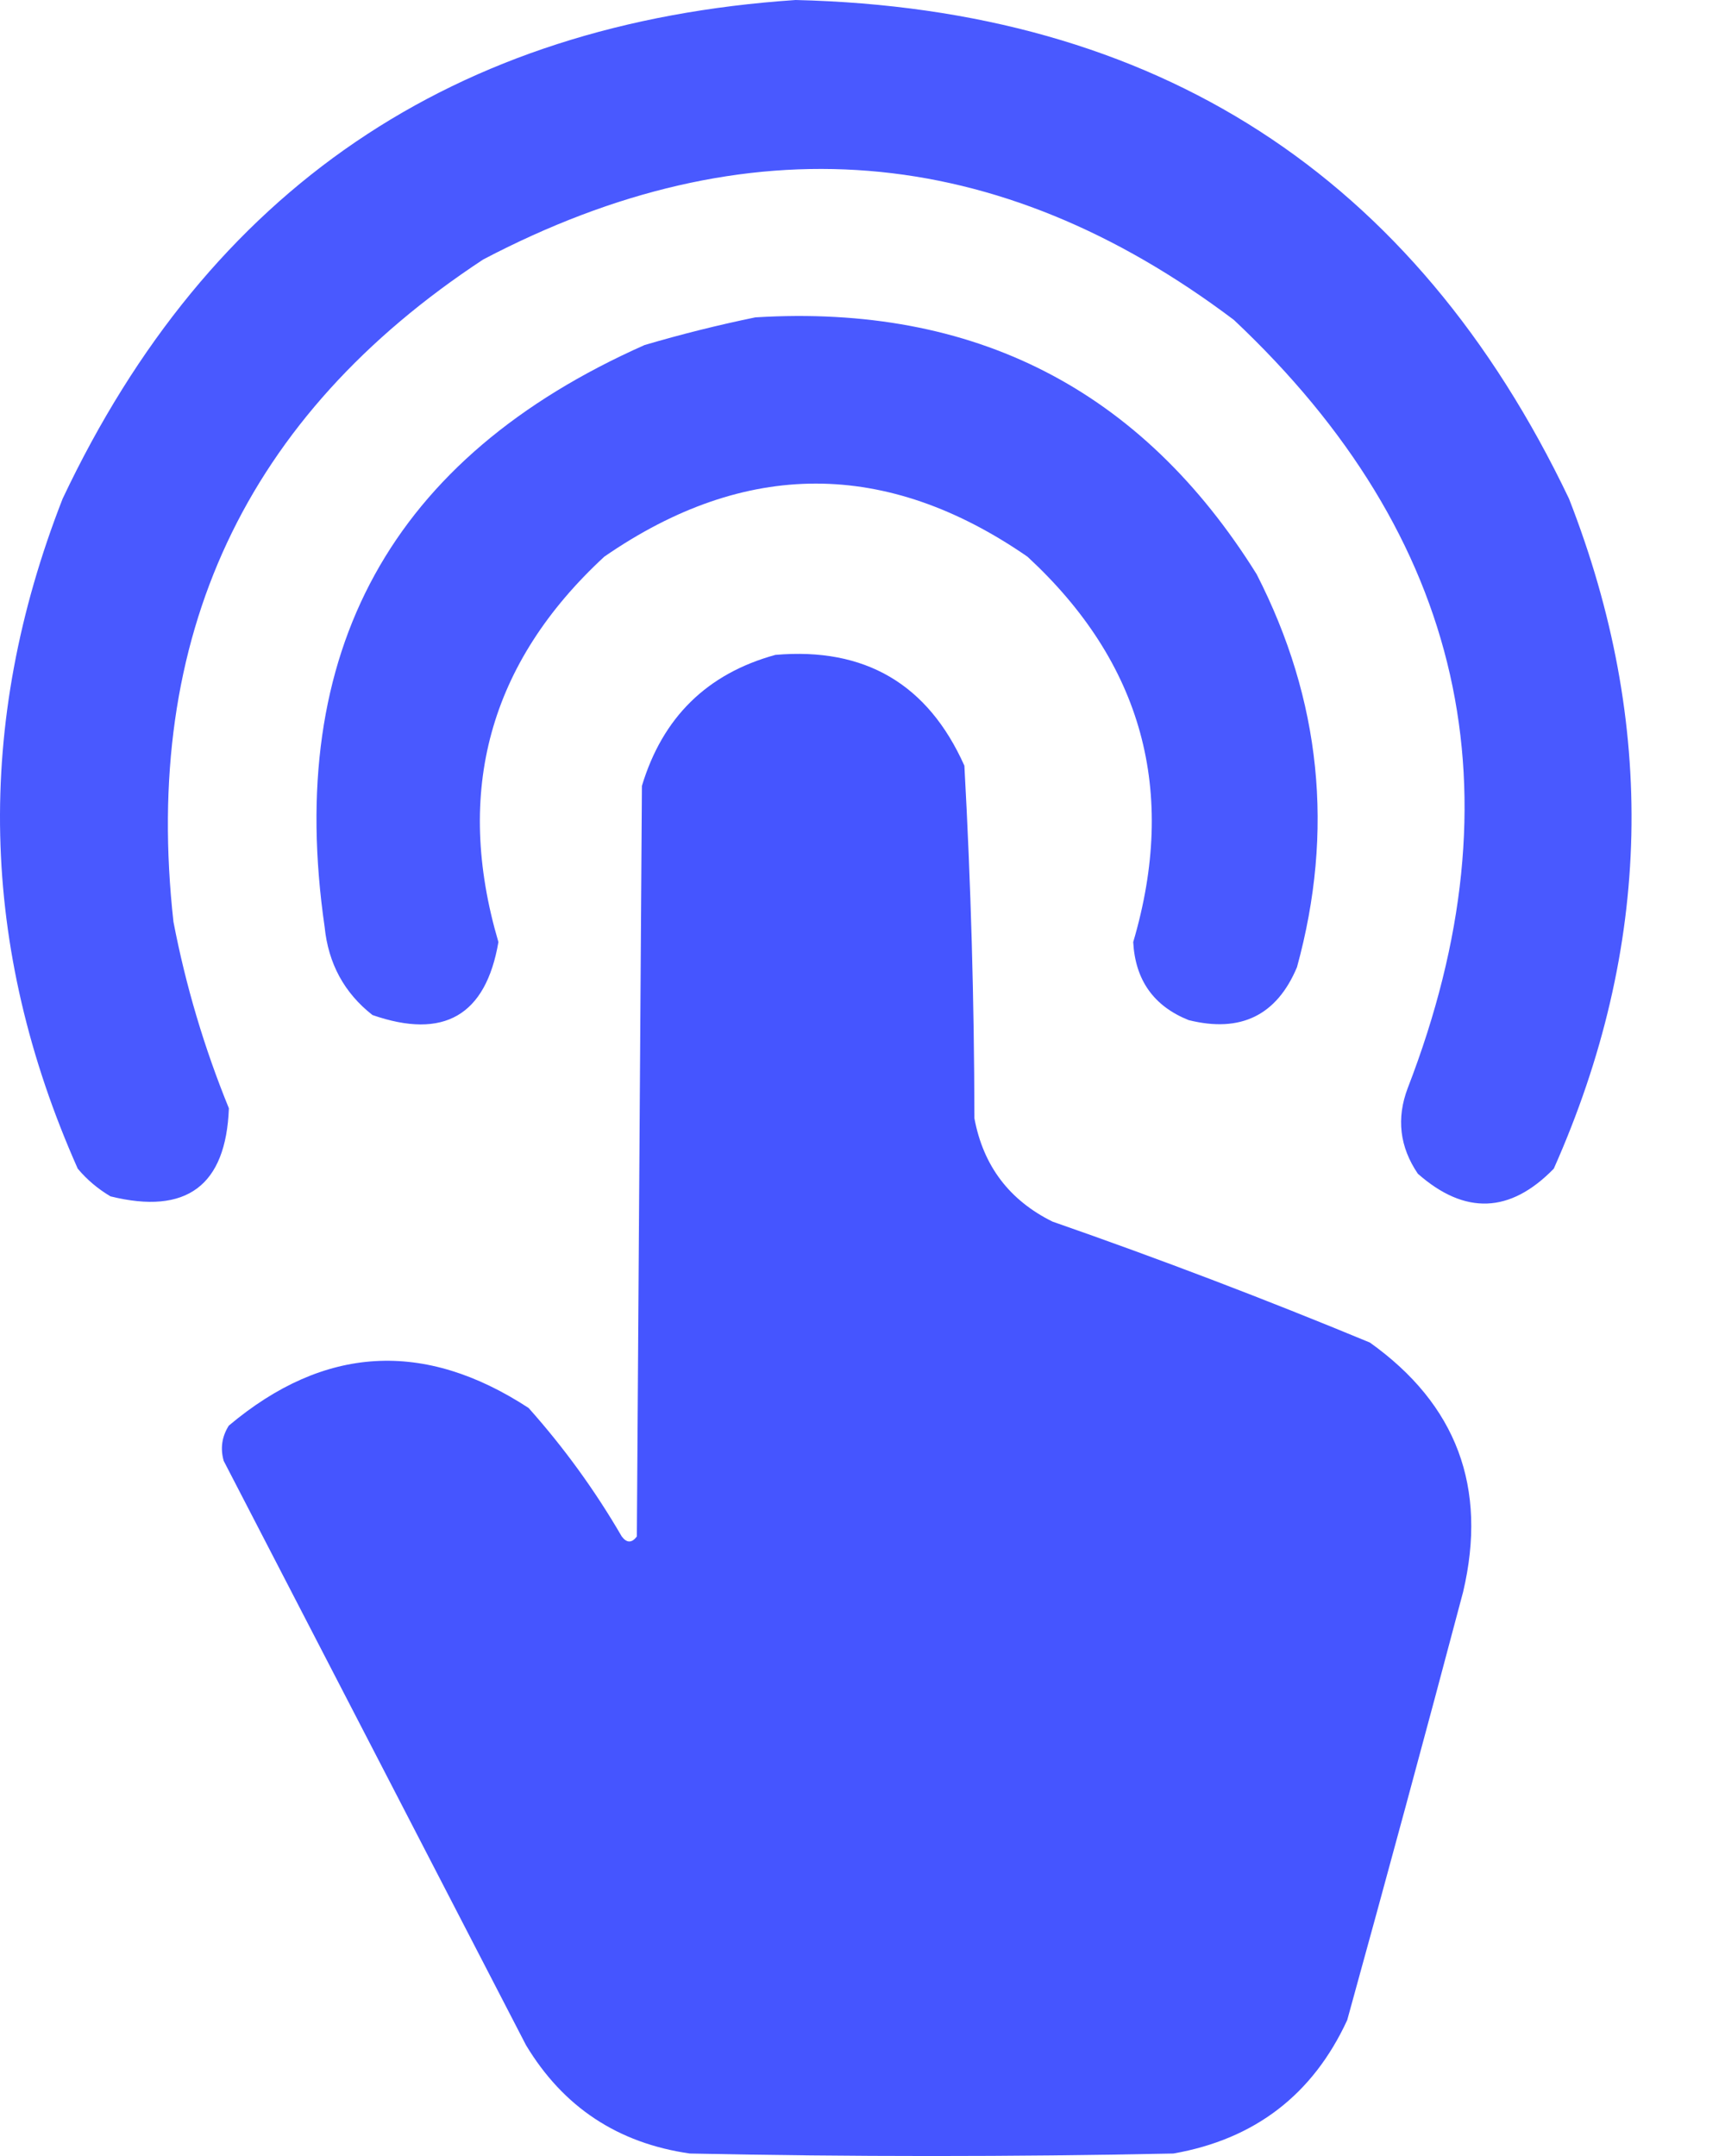
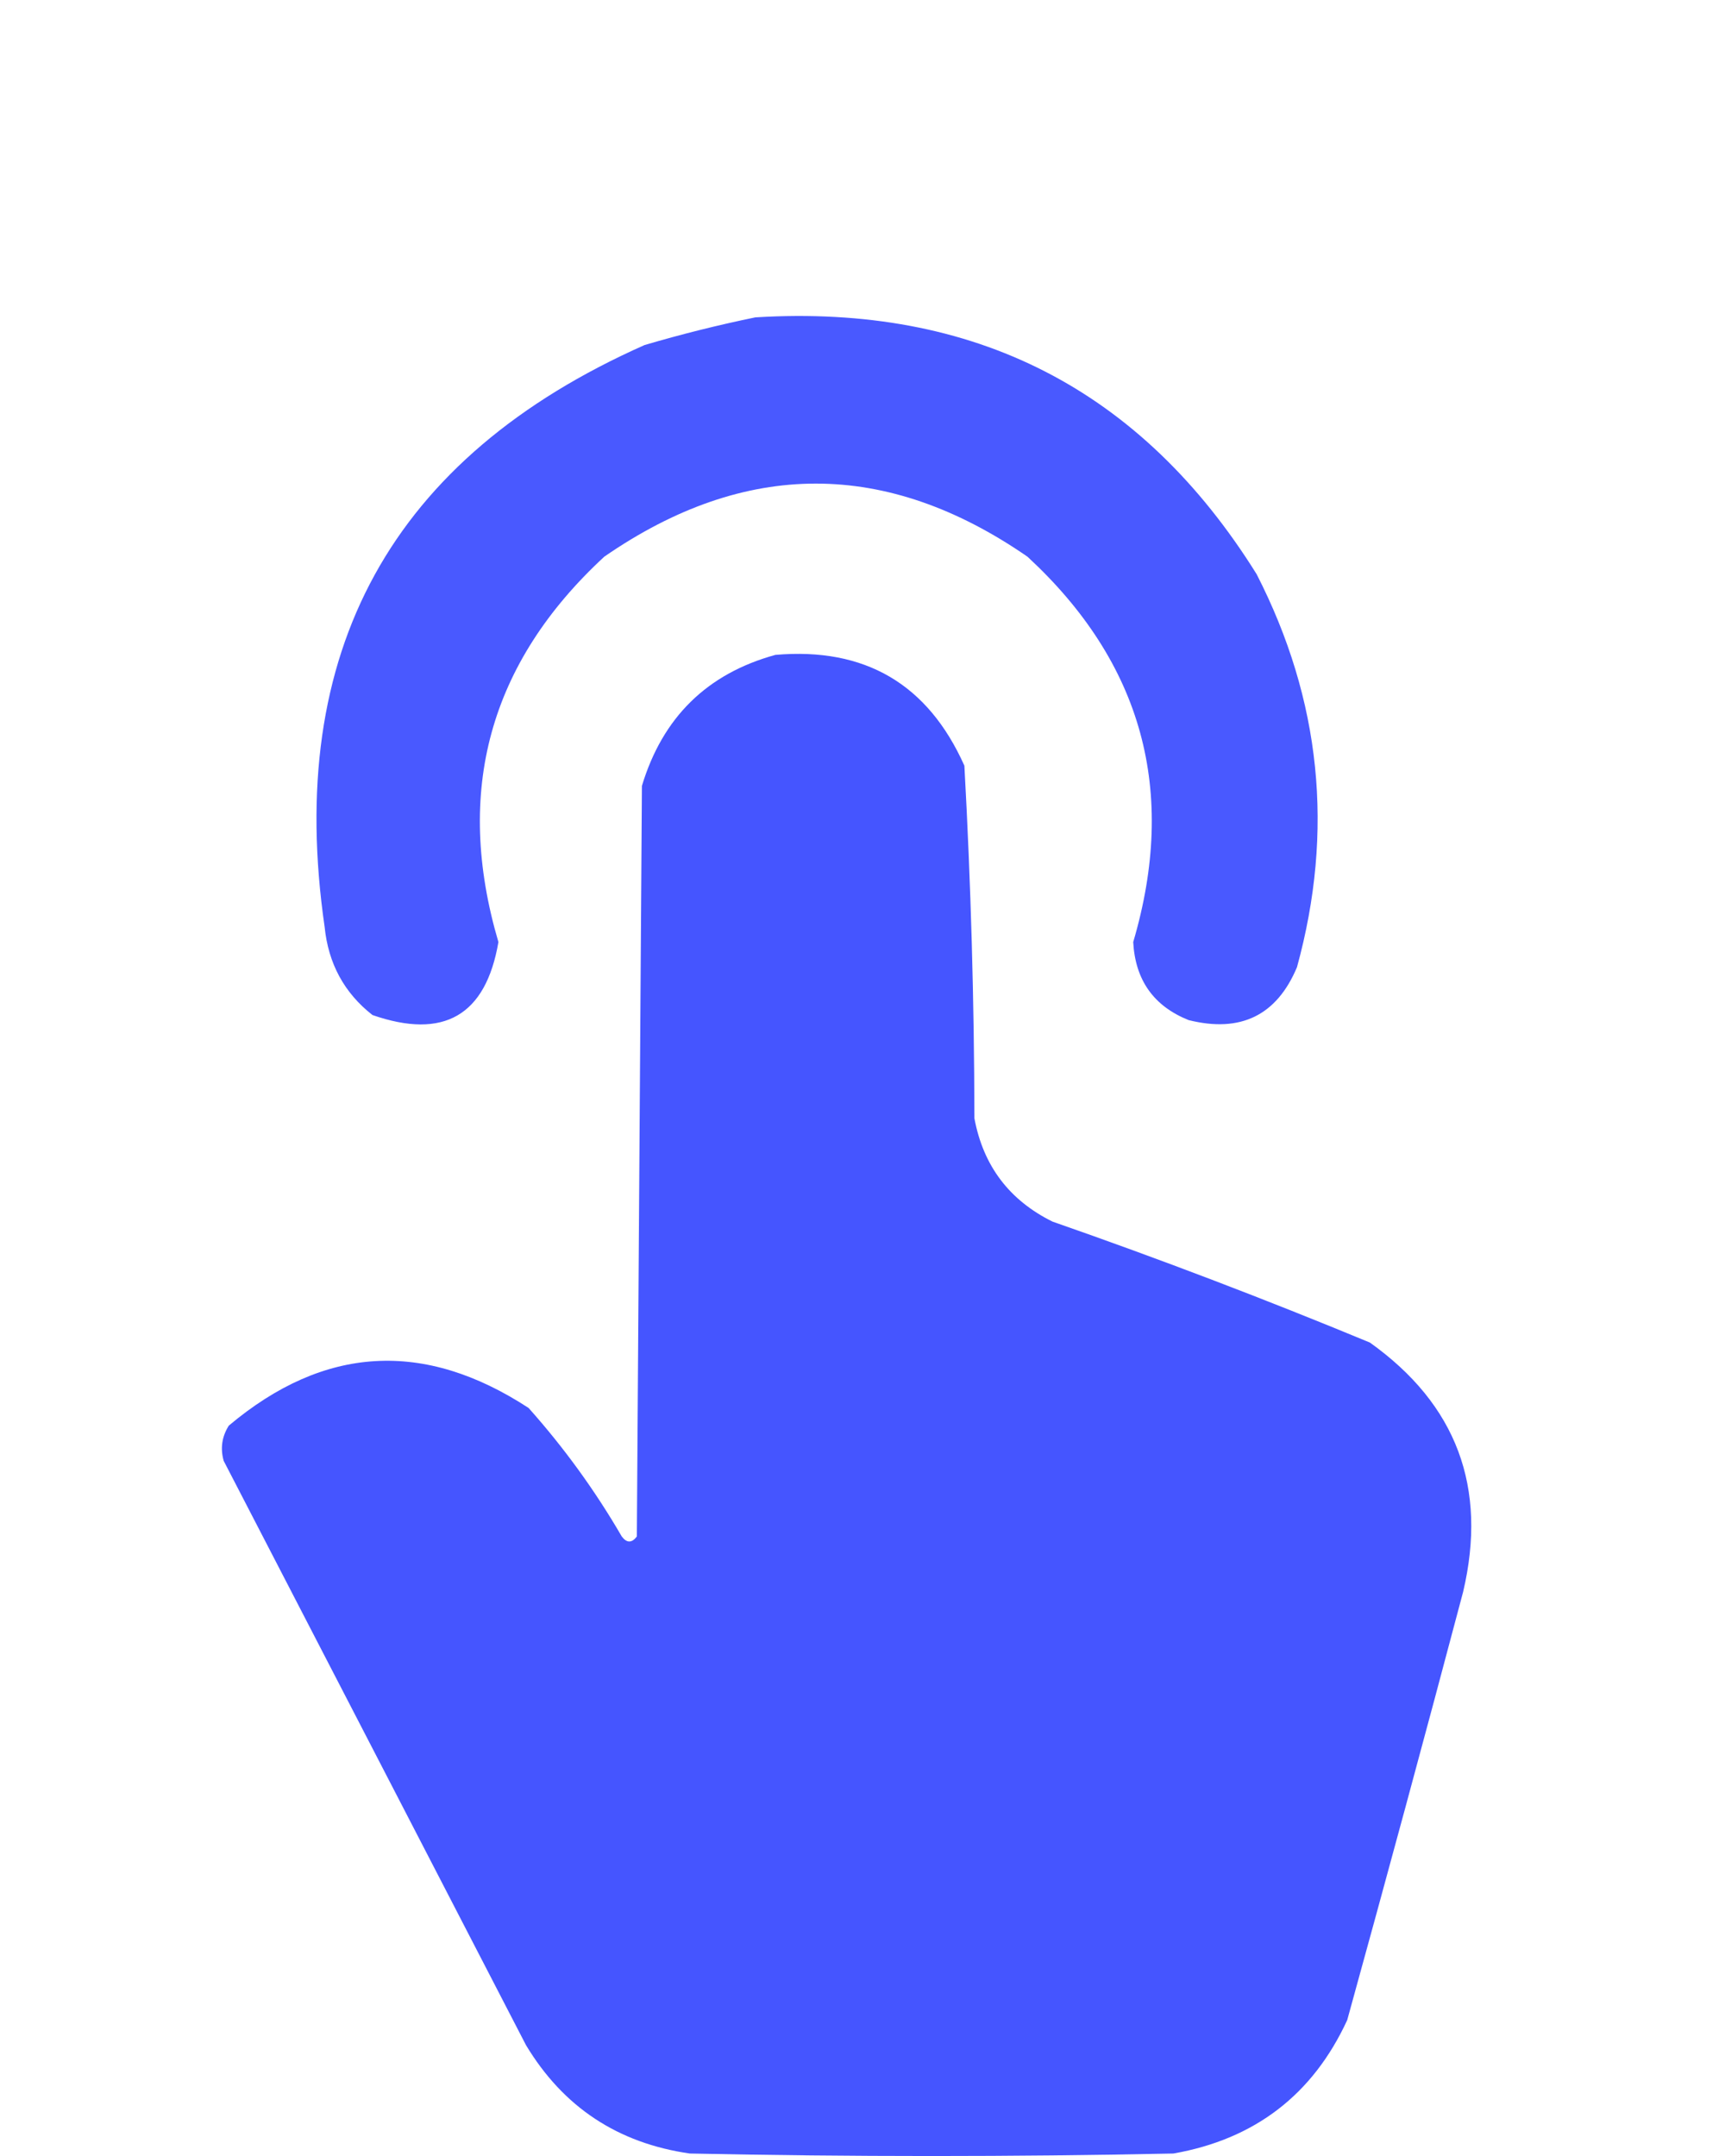
<svg xmlns="http://www.w3.org/2000/svg" width="16" height="20" viewBox="0 0 16 20" fill="none">
-   <path opacity="0.963" fill-rule="evenodd" clip-rule="evenodd" d="M7.38 0C10.727 0.08 13.118 1.622 14.553 4.626C15.371 6.719 15.324 8.79 14.412 10.841C14.007 11.257 13.587 11.272 13.151 10.888C12.982 10.639 12.951 10.374 13.057 10.094C14.117 7.352 13.579 4.977 11.445 2.968C9.248 1.311 6.927 1.124 4.482 2.407C2.273 3.86 1.315 5.908 1.609 8.552C1.723 9.145 1.895 9.722 2.123 10.281C2.096 10.999 1.73 11.272 1.025 11.098C0.91 11.03 0.808 10.945 0.721 10.841C-0.191 8.79 -0.238 6.719 0.581 4.626C1.938 1.755 4.205 0.213 7.38 0Z" fill="#4353FF" />
  <path opacity="0.962" fill-rule="evenodd" clip-rule="evenodd" d="M7.006 2.944C9.038 2.819 10.588 3.613 11.656 5.327C12.253 6.493 12.377 7.708 12.03 8.972C11.842 9.42 11.507 9.583 11.025 9.463C10.701 9.333 10.53 9.092 10.511 8.739C10.923 7.34 10.596 6.149 9.53 5.164C8.221 4.26 6.913 4.26 5.605 5.164C4.539 6.149 4.211 7.34 4.623 8.739C4.506 9.42 4.117 9.646 3.455 9.416C3.193 9.211 3.045 8.938 3.011 8.598C2.641 6.043 3.63 4.244 5.978 3.201C6.324 3.099 6.666 3.014 7.006 2.944Z" fill="#4353FF" />
  <path opacity="0.988" fill-rule="evenodd" clip-rule="evenodd" d="M7.192 6.075C8.023 6.003 8.607 6.346 8.945 7.103C9.005 8.191 9.036 9.281 9.038 10.374C9.12 10.815 9.362 11.134 9.762 11.332C10.755 11.678 11.736 12.052 12.706 12.454C13.511 13.028 13.799 13.799 13.571 14.767C13.22 16.093 12.861 17.417 12.496 18.739C12.177 19.431 11.639 19.844 10.884 19.977C9.388 20.008 7.893 20.008 6.398 19.977C5.731 19.881 5.225 19.547 4.879 18.972C3.945 17.165 3.01 15.359 2.075 13.552C2.042 13.436 2.058 13.327 2.122 13.225C3.006 12.481 3.933 12.427 4.903 13.061C5.231 13.429 5.519 13.826 5.767 14.253C5.814 14.315 5.86 14.315 5.907 14.253C5.923 11.932 5.938 9.611 5.954 7.29C6.146 6.654 6.559 6.249 7.192 6.075Z" fill="#4353FF" />
</svg>